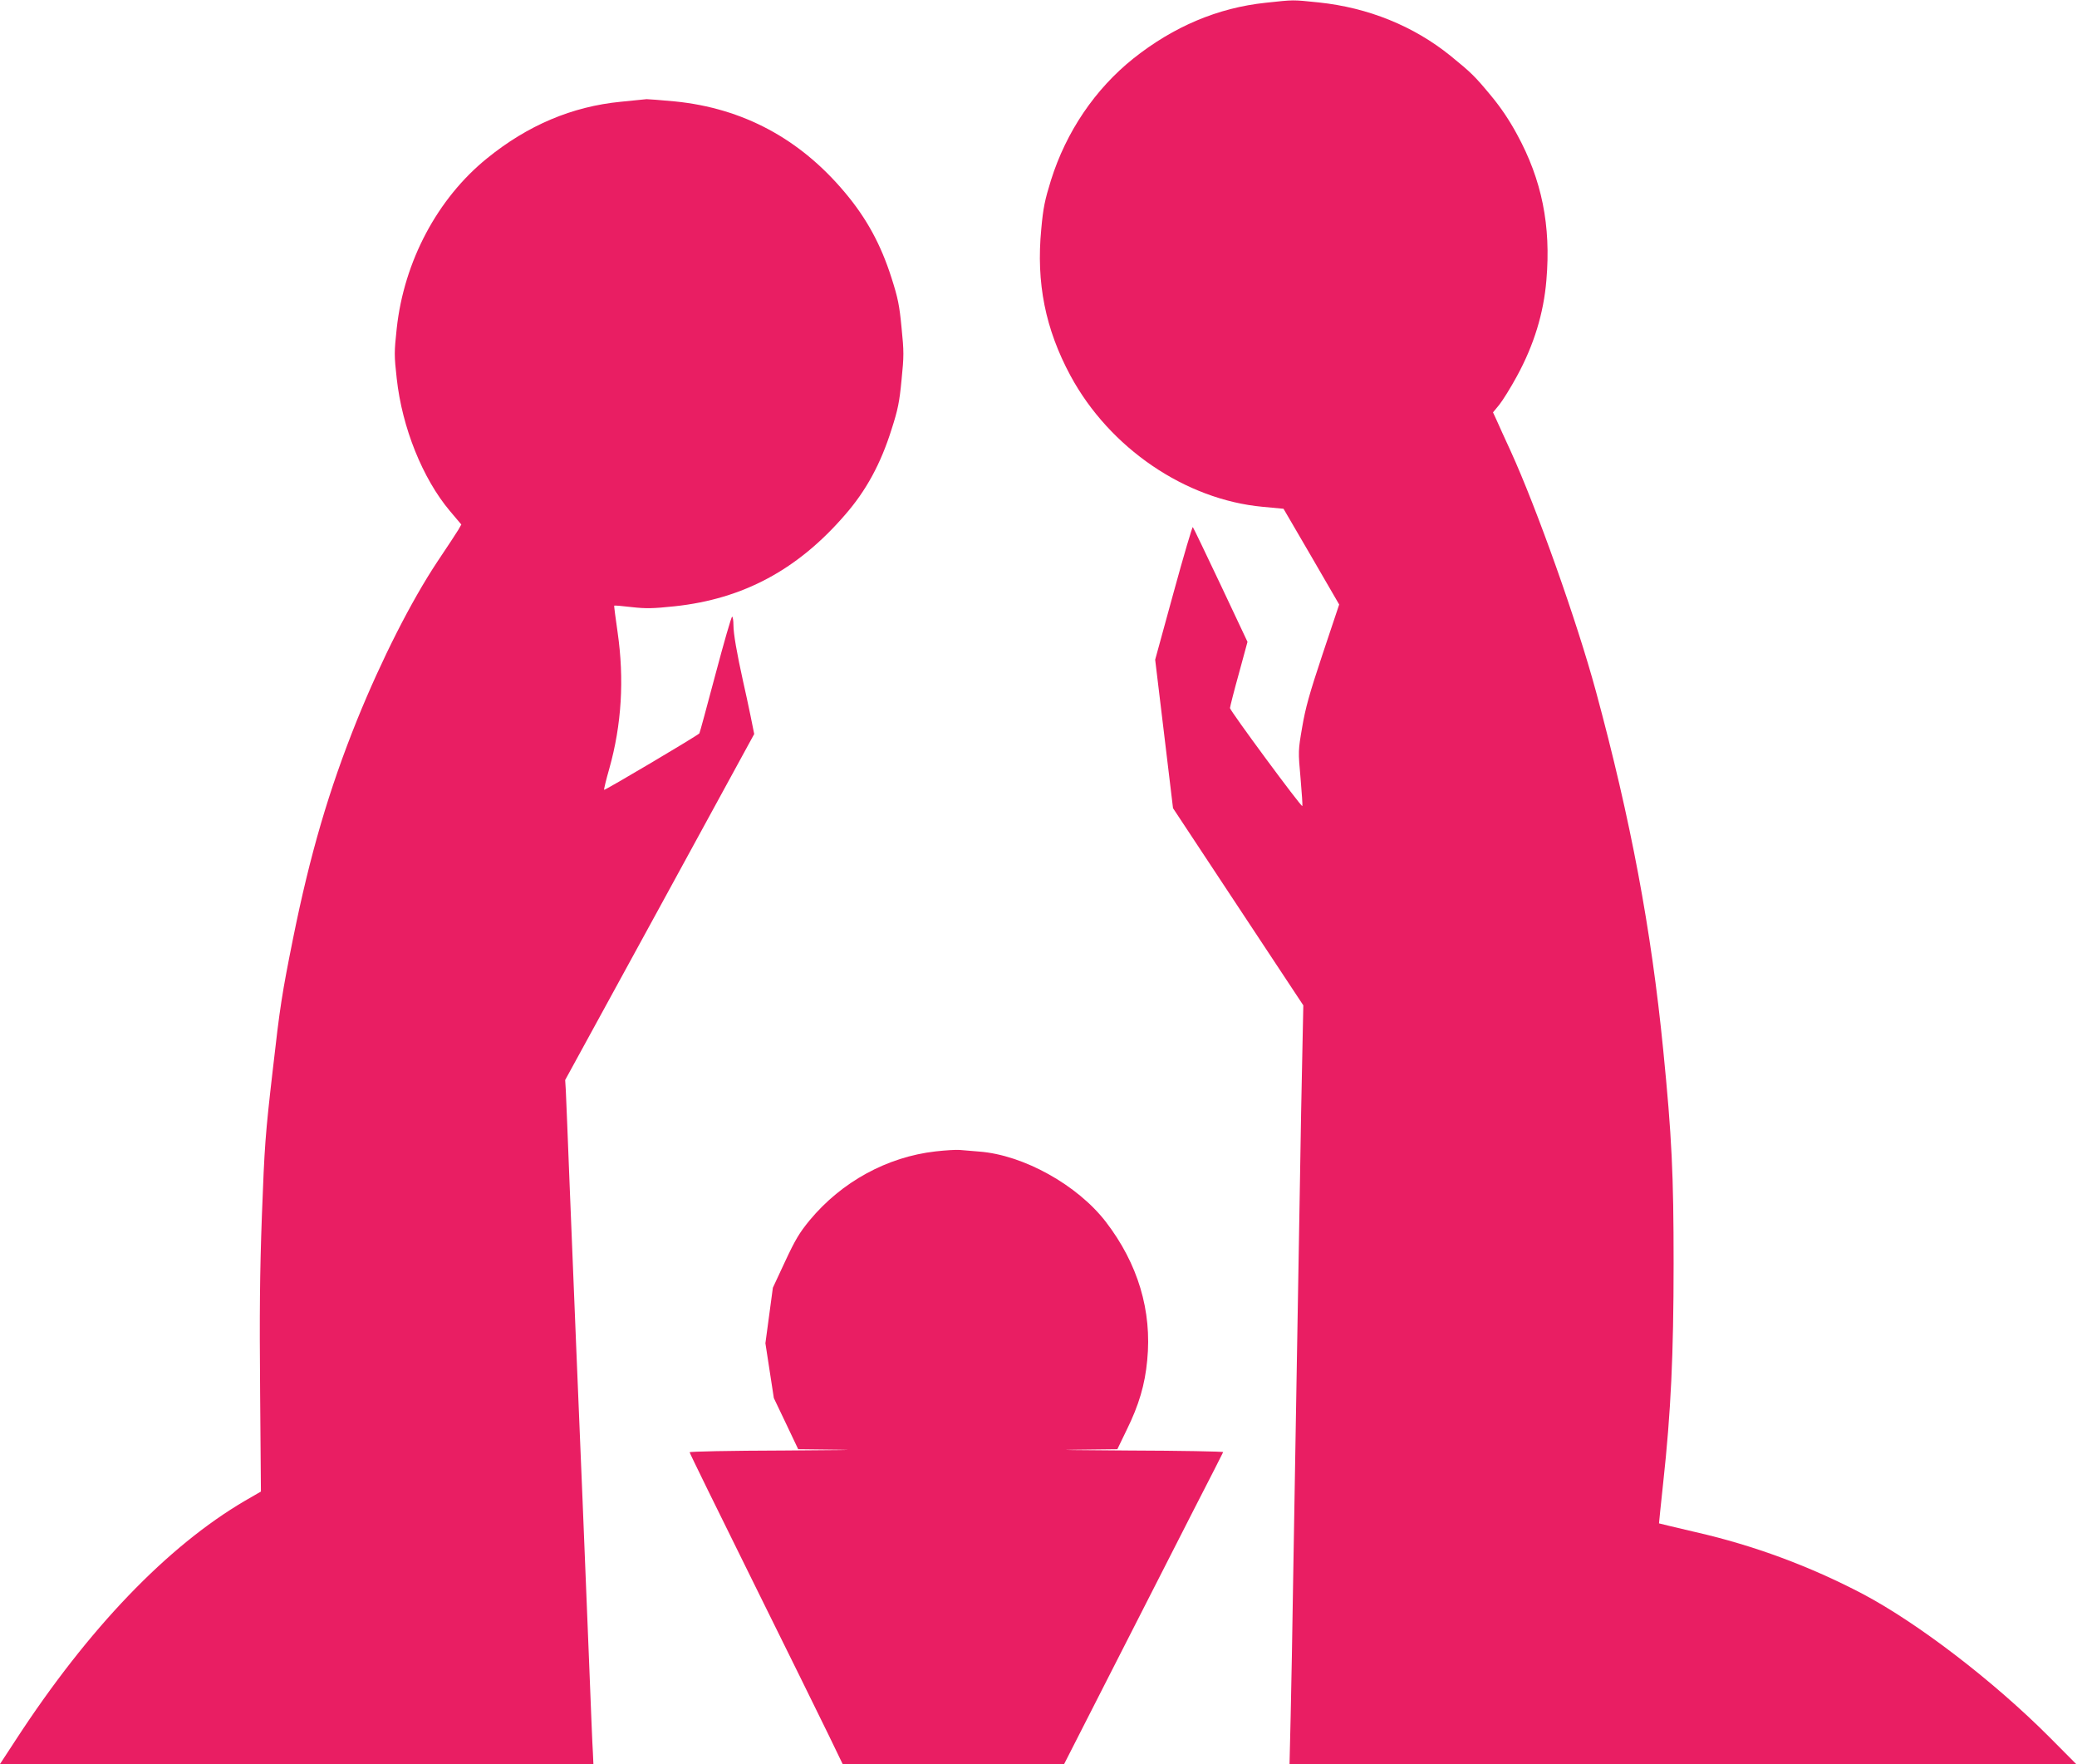
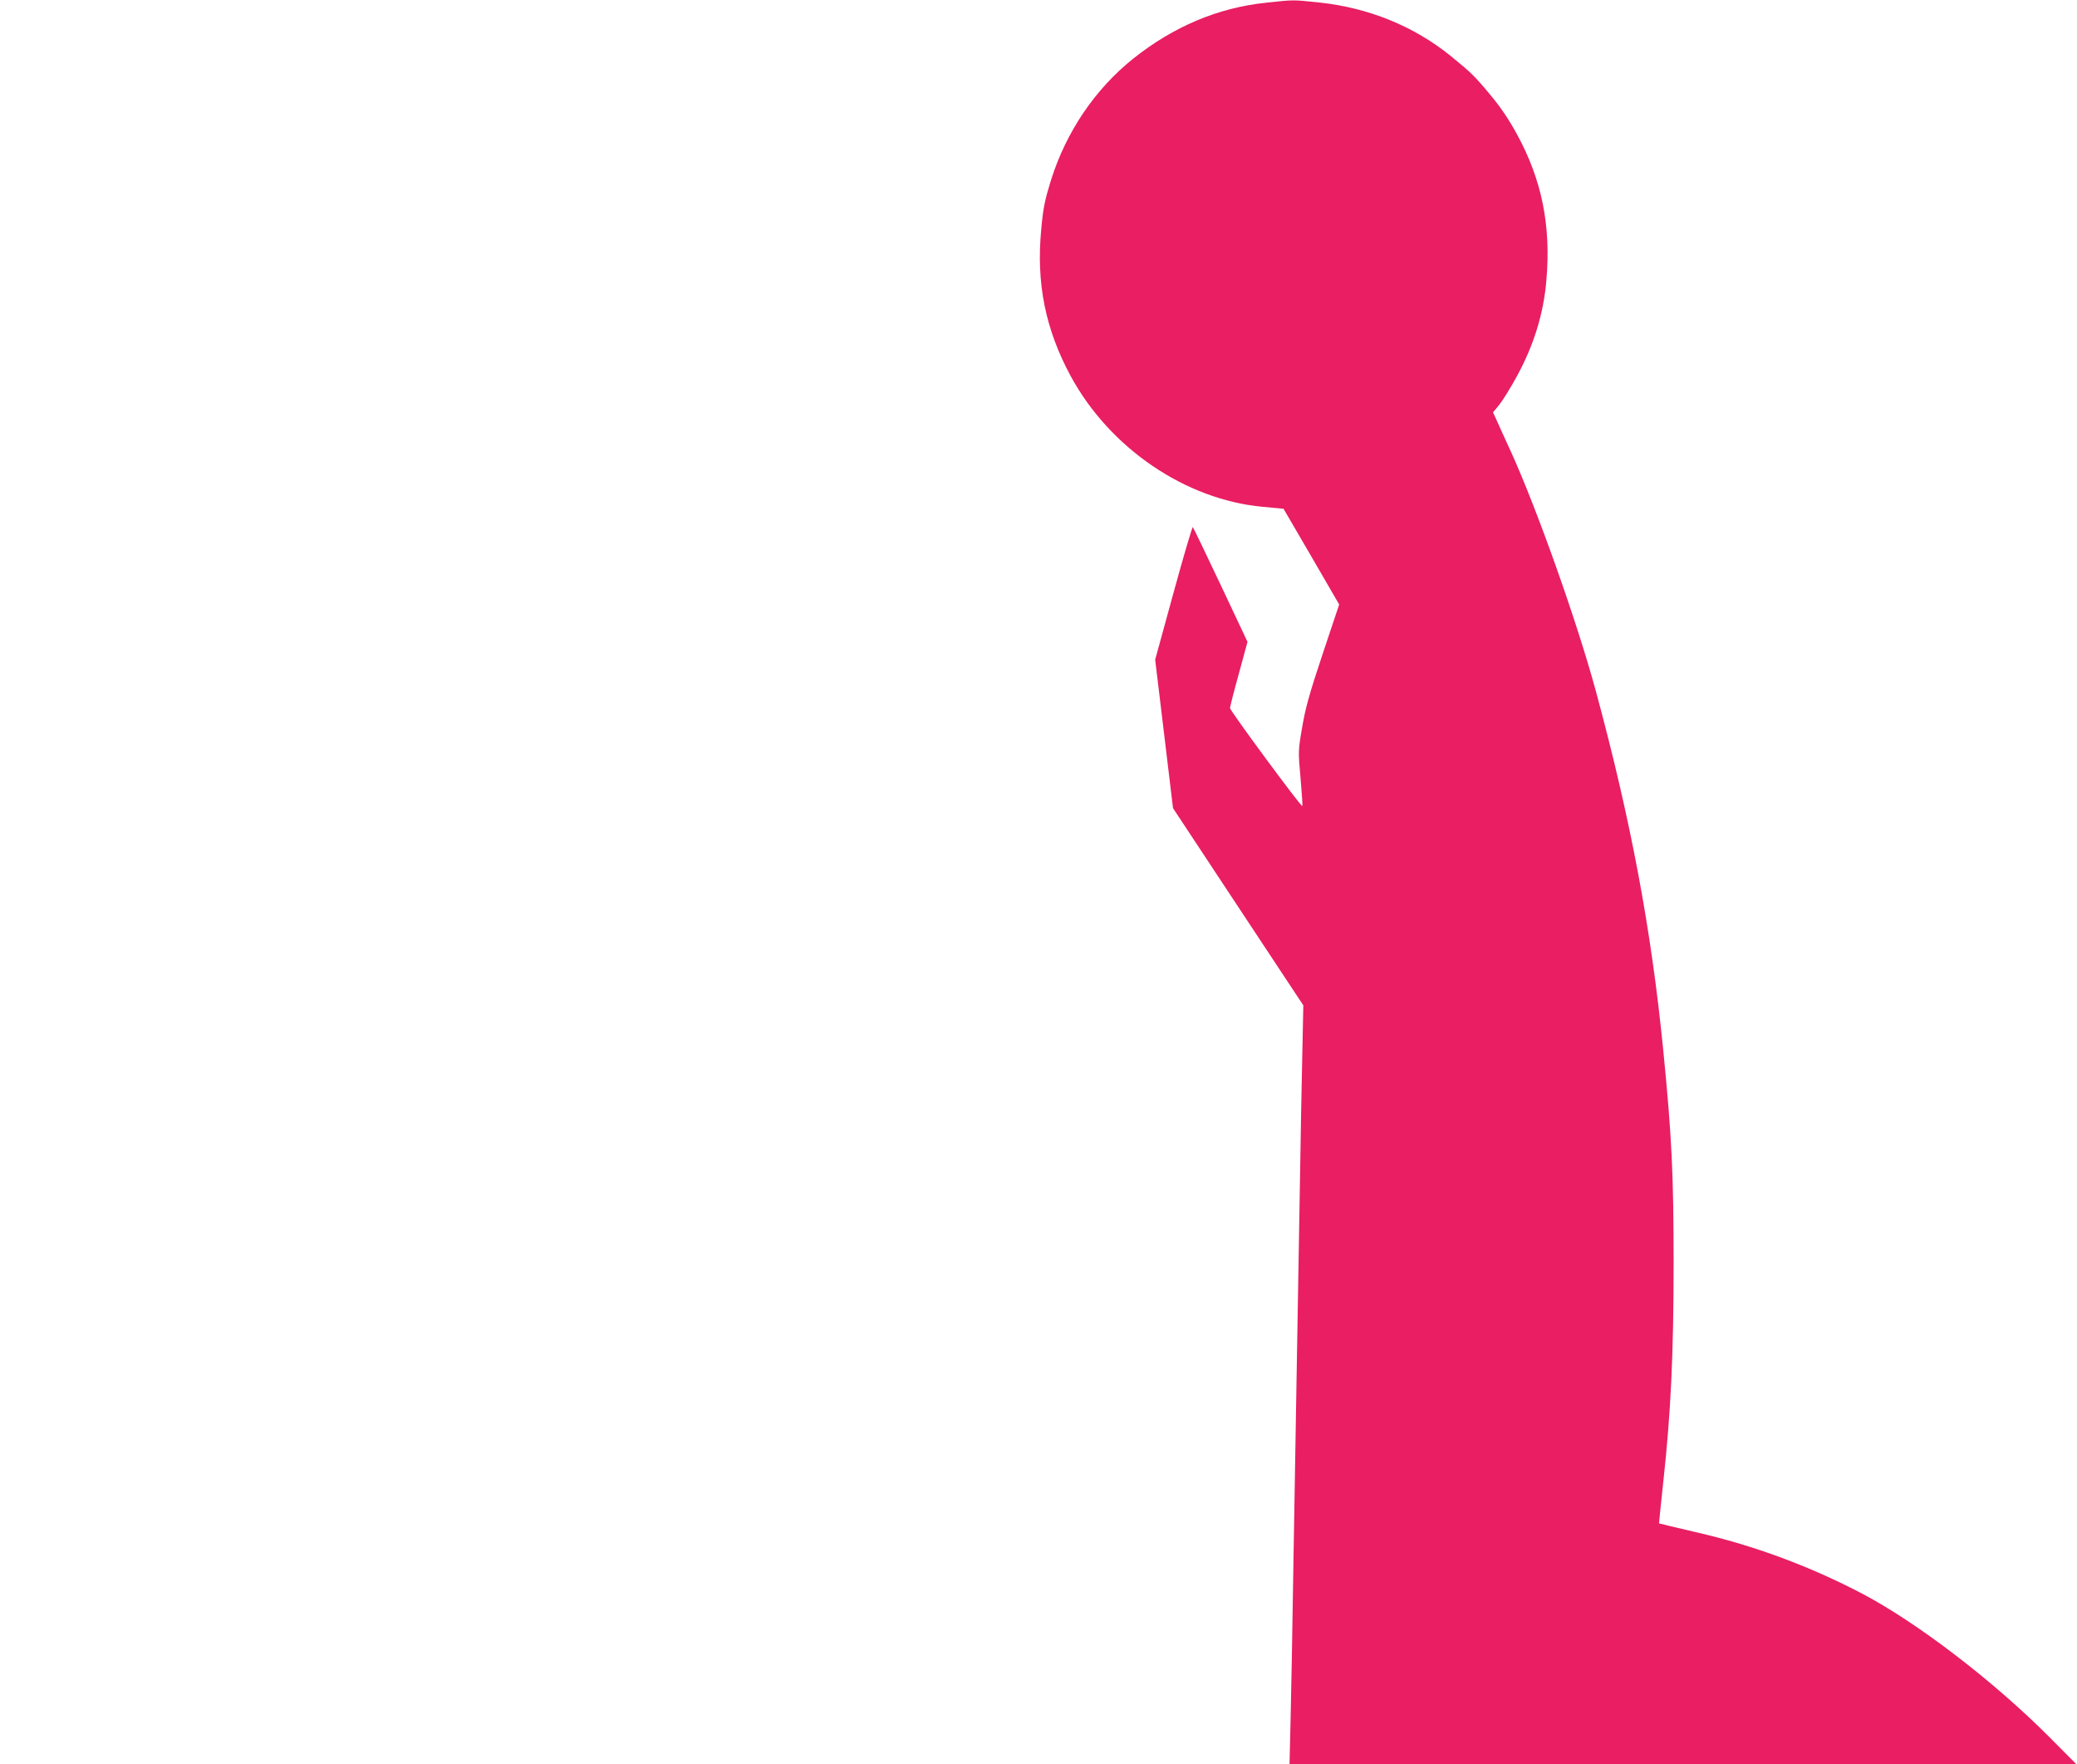
<svg xmlns="http://www.w3.org/2000/svg" version="1.0" width="1280pt" height="1087pt" viewBox="0 0 1280 1087" preserveAspectRatio="xMidYMid meet">
  <g transform="translate(0,1087) scale(0.1,-0.1)" fill="#e91e63" stroke="none">
    <path d="M7800 10853 c-294 -31 -567 -146 -816 -344 -235 -188 -413 -450 -507 -749 -38 -123 -48 -169 -60 -302 -32 -331 25 -615 180 -903 241 -446 708 -764 1185 -808 l128 -12 172 -295 171 -295 -102 -305 c-82 -246 -106 -333 -126 -451 -25 -145 -25 -148 -10 -315 8 -92 13 -169 11 -171 -7 -7 -446 588 -446 604 1 10 25 106 55 213 l53 195 -165 350 c-91 192 -168 353 -172 357 -3 4 -57 -178 -119 -405 l-113 -412 55 -457 55 -458 401 -607 402 -608 -6 -290 c-4 -159 -11 -551 -16 -870 -6 -319 -14 -843 -20 -1165 -5 -322 -14 -850 -20 -1175 -5 -324 -12 -722 -16 -882 l-7 -293 2424 0 2424 0 -165 166 c-344 345 -810 702 -1150 882 -324 170 -670 299 -1030 381 -123 29 -225 53 -226 54 0 1 11 115 26 252 47 429 64 790 64 1350 0 547 -11 781 -64 1315 -74 747 -200 1417 -415 2211 -117 431 -365 1128 -525 1479 -34 74 -73 159 -85 187 l-24 52 38 46 c21 26 71 106 110 178 104 191 164 386 181 590 29 337 -28 619 -181 899 -48 89 -101 167 -160 238 -102 123 -122 142 -251 247 -227 183 -506 296 -811 328 -167 17 -148 17 -327 -2z" />
-     <path d="M3826 10243 c-300 -29 -574 -145 -825 -349 -305 -247 -511 -634 -556 -1047 -16 -148 -16 -167 0 -310 33 -301 159 -615 327 -815 l71 -84 -18 -32 c-10 -17 -68 -105 -129 -196 -162 -244 -344 -603 -495 -975 -174 -432 -290 -828 -395 -1348 -68 -339 -81 -421 -125 -810 -46 -398 -51 -468 -67 -897 -13 -357 -15 -608 -11 -1083 l5 -618 -97 -56 c-480 -281 -967 -789 -1411 -1470 l-100 -153 1829 0 1828 0 -3 68 c-3 37 -13 294 -24 572 -11 278 -29 723 -40 990 -11 267 -29 701 -40 965 -11 264 -29 707 -40 985 -11 278 -21 534 -23 570 l-4 65 583 1066 582 1066 -23 114 c-13 63 -33 156 -45 208 -39 176 -60 296 -60 349 0 28 -4 52 -8 52 -5 0 -51 -160 -103 -356 -52 -195 -96 -359 -99 -363 -8 -12 -582 -352 -587 -348 -2 3 12 61 32 131 76 270 93 550 51 841 -13 88 -22 161 -21 163 2 2 50 -2 108 -9 89 -10 130 -9 264 5 423 45 760 226 1052 565 129 148 219 314 285 524 40 124 49 170 62 306 15 147 15 175 0 322 -13 137 -22 182 -62 307 -65 204 -153 367 -288 527 -277 330 -627 518 -1046 560 -85 8 -164 14 -175 14 -11 -1 -83 -8 -159 -16z" />
-     <path d="M5765 3775 c-298 -34 -578 -187 -775 -424 -64 -78 -89 -120 -152 -255 l-75 -161 -23 -171 -23 -171 26 -169 26 -169 75 -157 75 -158 253 -3 c139 -1 -11 -3 -334 -5 -346 -1 -588 -6 -588 -11 0 -5 174 -360 386 -788 212 -428 424 -858 471 -955 l86 -178 683 0 682 0 315 618 c173 339 393 770 488 957 96 187 176 343 177 347 2 4 -261 9 -585 10 -323 2 -471 4 -328 5 l261 3 57 118 c76 154 113 280 127 430 30 305 -57 595 -255 853 -175 227 -507 412 -780 433 -44 4 -98 8 -120 10 -22 2 -89 -2 -150 -9z" />
  </g>
</svg>